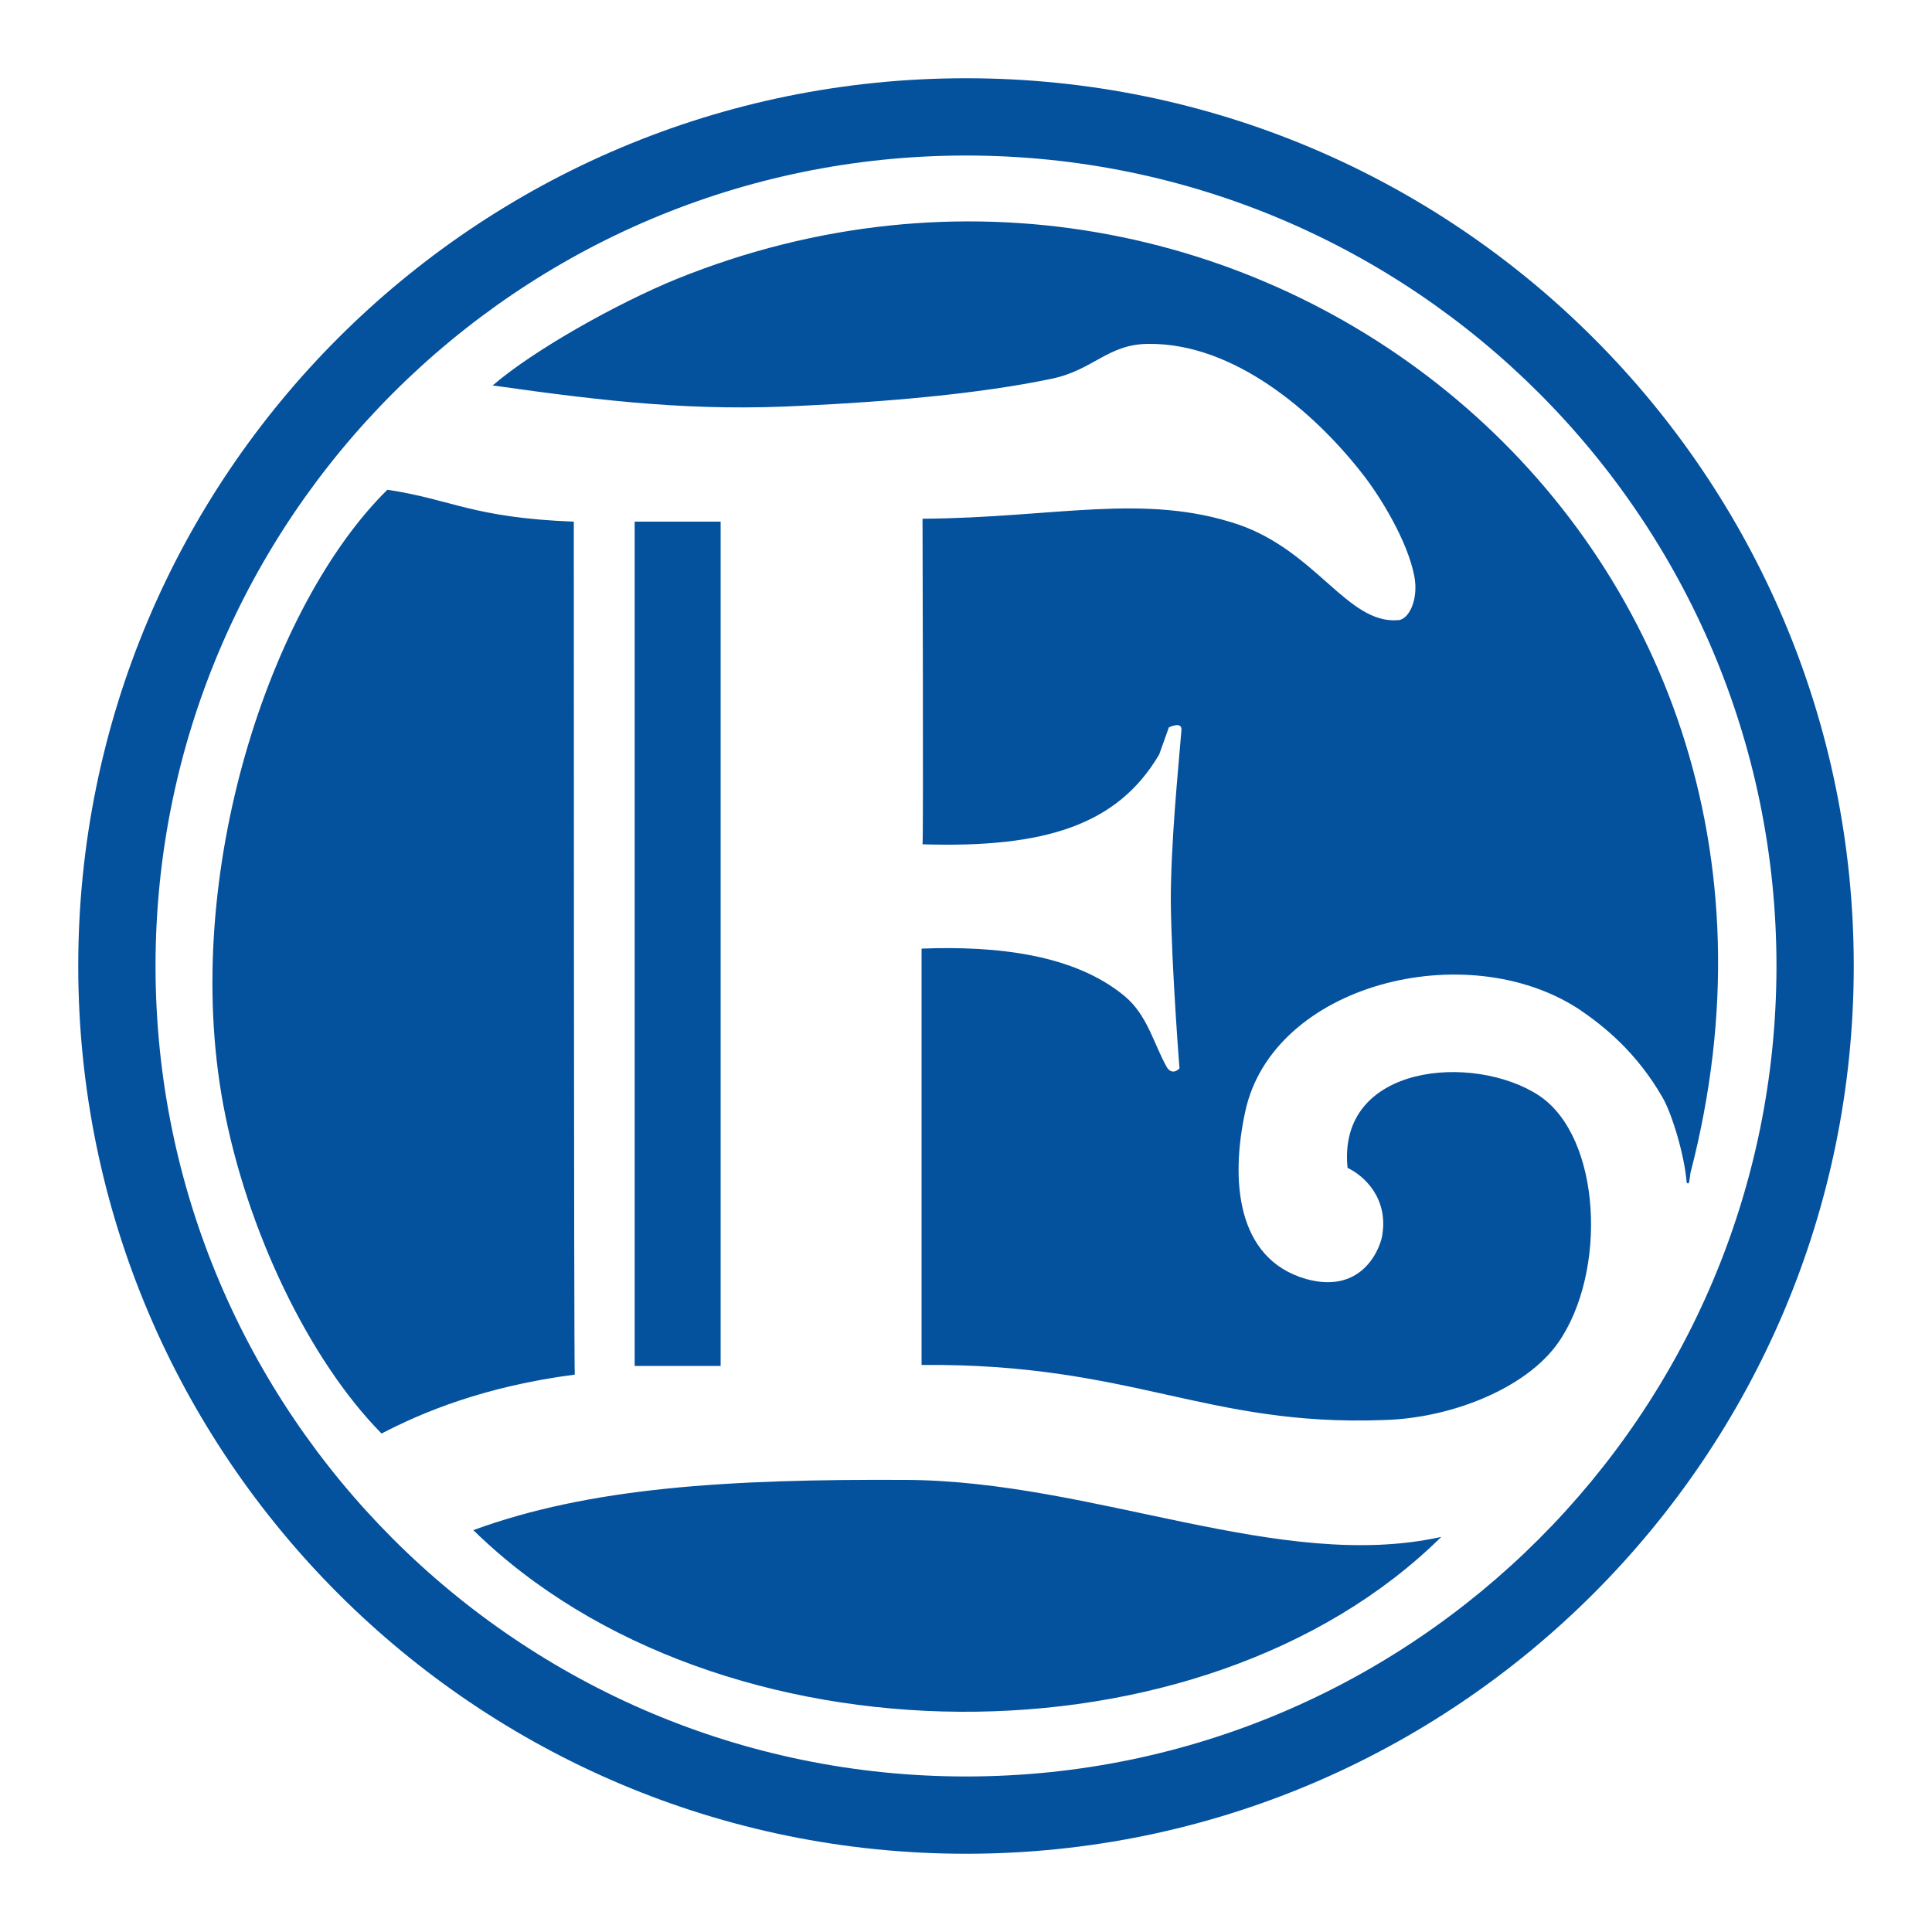
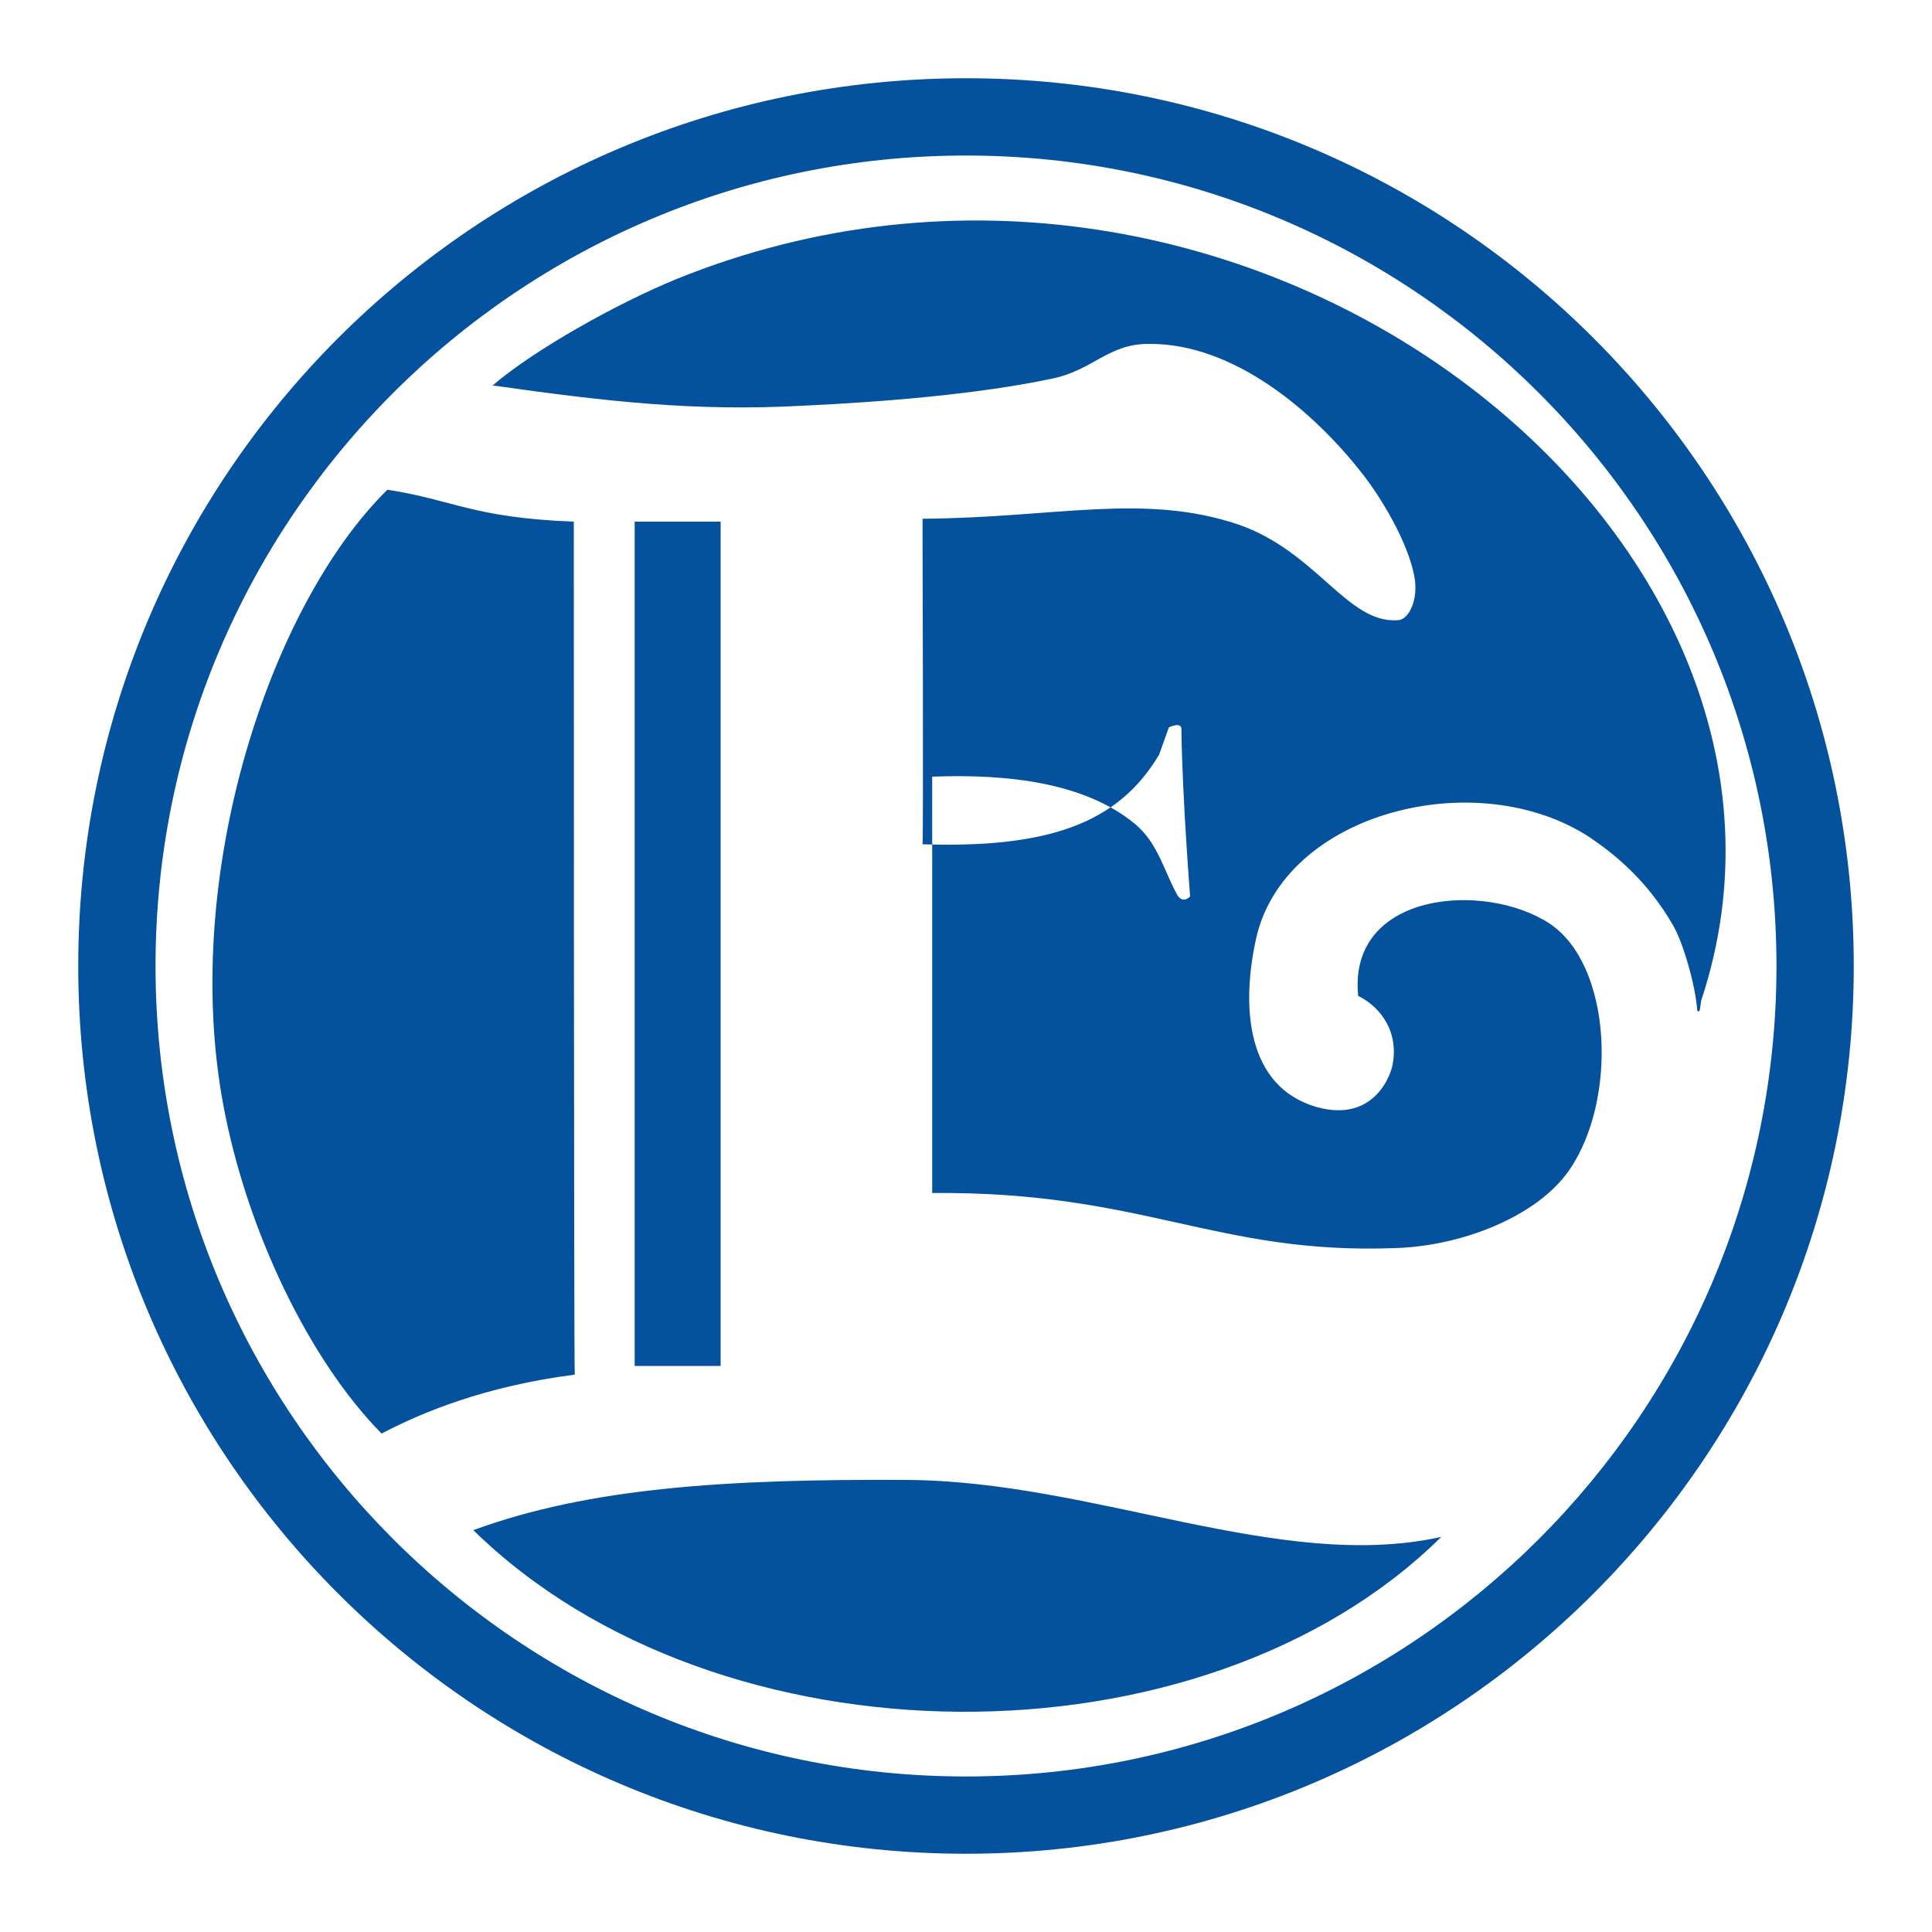
<svg xmlns="http://www.w3.org/2000/svg" version="1.1" id="Layer_1" x="0px" y="0px" viewBox="0 0 200 200" style="enable-background:new 0 0 200 200;" xml:space="preserve">
  <style type="text/css">
	.st0{fill-rule:evenodd;clip-rule:evenodd;fill:#04519D;}
</style>
-   <path class="st0" d="M100,8.1C49.2,8.1,8.1,49.2,8.1,100s41.2,91.9,91.9,91.9s91.9-41.2,91.9-91.9S150.8,8.1,100,8.1z M100,183.9  c-46.3,0-83.9-37.6-83.9-83.9S53.7,16.1,100,16.1s83.9,37.6,83.9,83.9S146.3,183.9,100,183.9z M93.8,153.2  c-18.6-0.1-32.8,0.8-44.8,5.2c25.3,24.8,75.5,25.1,100.2,0.7C132.5,162.8,113.3,153.3,93.8,153.2L93.8,153.2z M59.4,54  c-10.5-0.4-12.6-2.3-19.3-3.3c-12.1,11.9-21.4,39.8-17,63.6c2.4,13,8.9,26.5,16.4,34.1c4.2-2.2,10.7-4.9,20-6.1  C59.4,141.4,59.4,54.9,59.4,54L59.4,54z M65.7,54v87.4h8.9V54H65.7z M70,28.9c-6.1,2.5-14.7,7.3-19,11C63,41.6,72,42.6,83.1,42  c8.5-0.4,18.2-1.2,25.8-2.8c4.3-0.9,5.8-3.6,10-3.6c8.8-0.1,17.1,7,22.1,13.4c1.9,2.4,4.7,7,5.4,10.6c0.5,2.5-0.6,4.6-1.7,4.6  c-5.2,0.4-8.4-7.1-16.5-9.9c-9.8-3.3-18.9-0.7-32.7-0.6c0,0.5,0.1,33.3,0,33.7c12.7,0.4,20.2-2,24.5-9.3l1-2.8c0,0,1.4-0.7,1.3,0.3  c-0.3,3.8-1.1,11.4-1.1,17.8c0.1,7.1,0.9,17.2,0.9,17.2s-0.7,0.8-1.3-0.1c-1.4-2.5-2-5.4-4.4-7.4c-5.2-4.3-13.2-5.2-21-4.9v43.1  c21.8-0.2,29.4,6.4,47.9,5.7c7-0.2,14.7-3.3,18-8c5.1-7.3,4.5-21.3-2-25.6c-6.7-4.4-20.9-3.3-19.8,7.5c1.7,0.8,4.2,3.1,3.6,6.9  c-0.1,1-1.8,6.3-7.9,4.6c-7.3-2.1-7.8-10.4-6.3-17.3c2.8-13.2,22.9-18.3,34.6-10.6c2.5,1.7,5.9,4.4,8.6,9.1c1,1.7,2.3,6.1,2.5,8.8  c0.3,0.4,0.3-0.4,0.4-1C192.2,55.2,128.5,5.2,70,28.9L70,28.9z" />
+   <path class="st0" d="M100,8.1C49.2,8.1,8.1,49.2,8.1,100s41.2,91.9,91.9,91.9s91.9-41.2,91.9-91.9S150.8,8.1,100,8.1z M100,183.9  c-46.3,0-83.9-37.6-83.9-83.9S53.7,16.1,100,16.1s83.9,37.6,83.9,83.9S146.3,183.9,100,183.9z M93.8,153.2  c-18.6-0.1-32.8,0.8-44.8,5.2c25.3,24.8,75.5,25.1,100.2,0.7C132.5,162.8,113.3,153.3,93.8,153.2L93.8,153.2z M59.4,54  c-10.5-0.4-12.6-2.3-19.3-3.3c-12.1,11.9-21.4,39.8-17,63.6c2.4,13,8.9,26.5,16.4,34.1c4.2-2.2,10.7-4.9,20-6.1  C59.4,141.4,59.4,54.9,59.4,54L59.4,54z M65.7,54v87.4h8.9V54H65.7z M70,28.9c-6.1,2.5-14.7,7.3-19,11C63,41.6,72,42.6,83.1,42  c8.5-0.4,18.2-1.2,25.8-2.8c4.3-0.9,5.8-3.6,10-3.6c8.8-0.1,17.1,7,22.1,13.4c1.9,2.4,4.7,7,5.4,10.6c0.5,2.5-0.6,4.6-1.7,4.6  c-5.2,0.4-8.4-7.1-16.5-9.9c-9.8-3.3-18.9-0.7-32.7-0.6c0,0.5,0.1,33.3,0,33.7c12.7,0.4,20.2-2,24.5-9.3l1-2.8c0,0,1.4-0.7,1.3,0.3  c0.1,7.1,0.9,17.2,0.9,17.2s-0.7,0.8-1.3-0.1c-1.4-2.5-2-5.4-4.4-7.4c-5.2-4.3-13.2-5.2-21-4.9v43.1  c21.8-0.2,29.4,6.4,47.9,5.7c7-0.2,14.7-3.3,18-8c5.1-7.3,4.5-21.3-2-25.6c-6.7-4.4-20.9-3.3-19.8,7.5c1.7,0.8,4.2,3.1,3.6,6.9  c-0.1,1-1.8,6.3-7.9,4.6c-7.3-2.1-7.8-10.4-6.3-17.3c2.8-13.2,22.9-18.3,34.6-10.6c2.5,1.7,5.9,4.4,8.6,9.1c1,1.7,2.3,6.1,2.5,8.8  c0.3,0.4,0.3-0.4,0.4-1C192.2,55.2,128.5,5.2,70,28.9L70,28.9z" />
</svg>